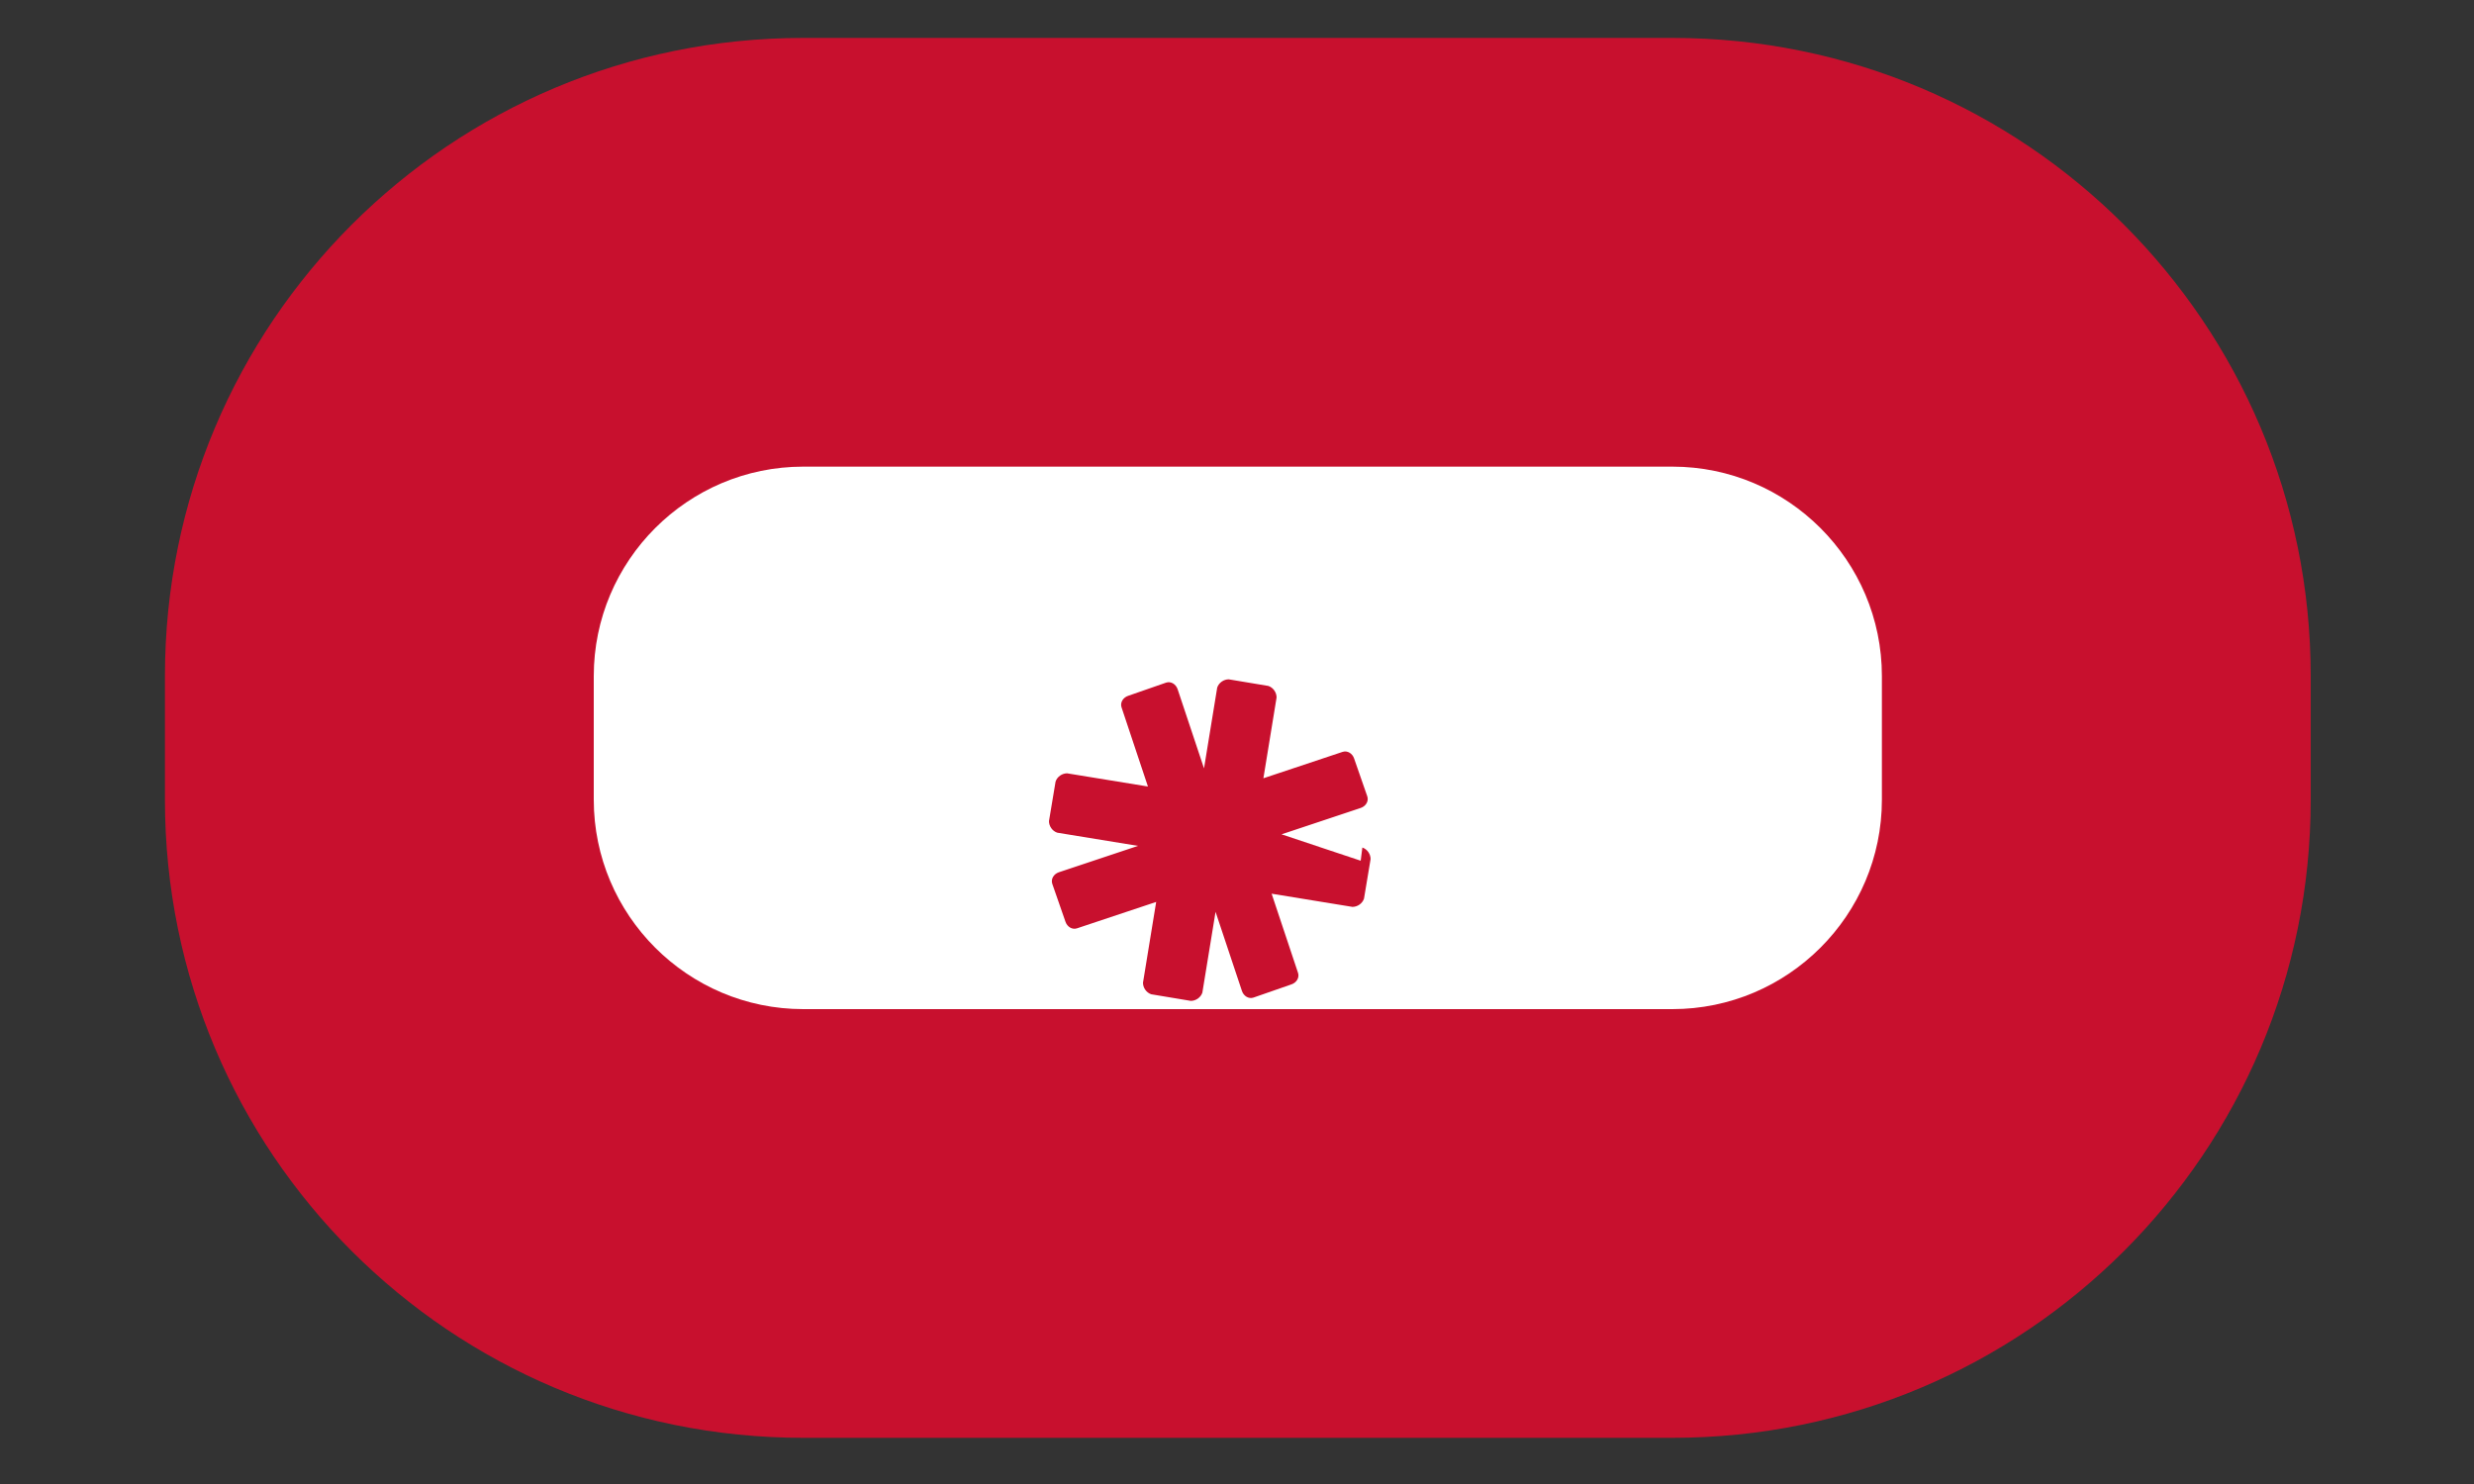
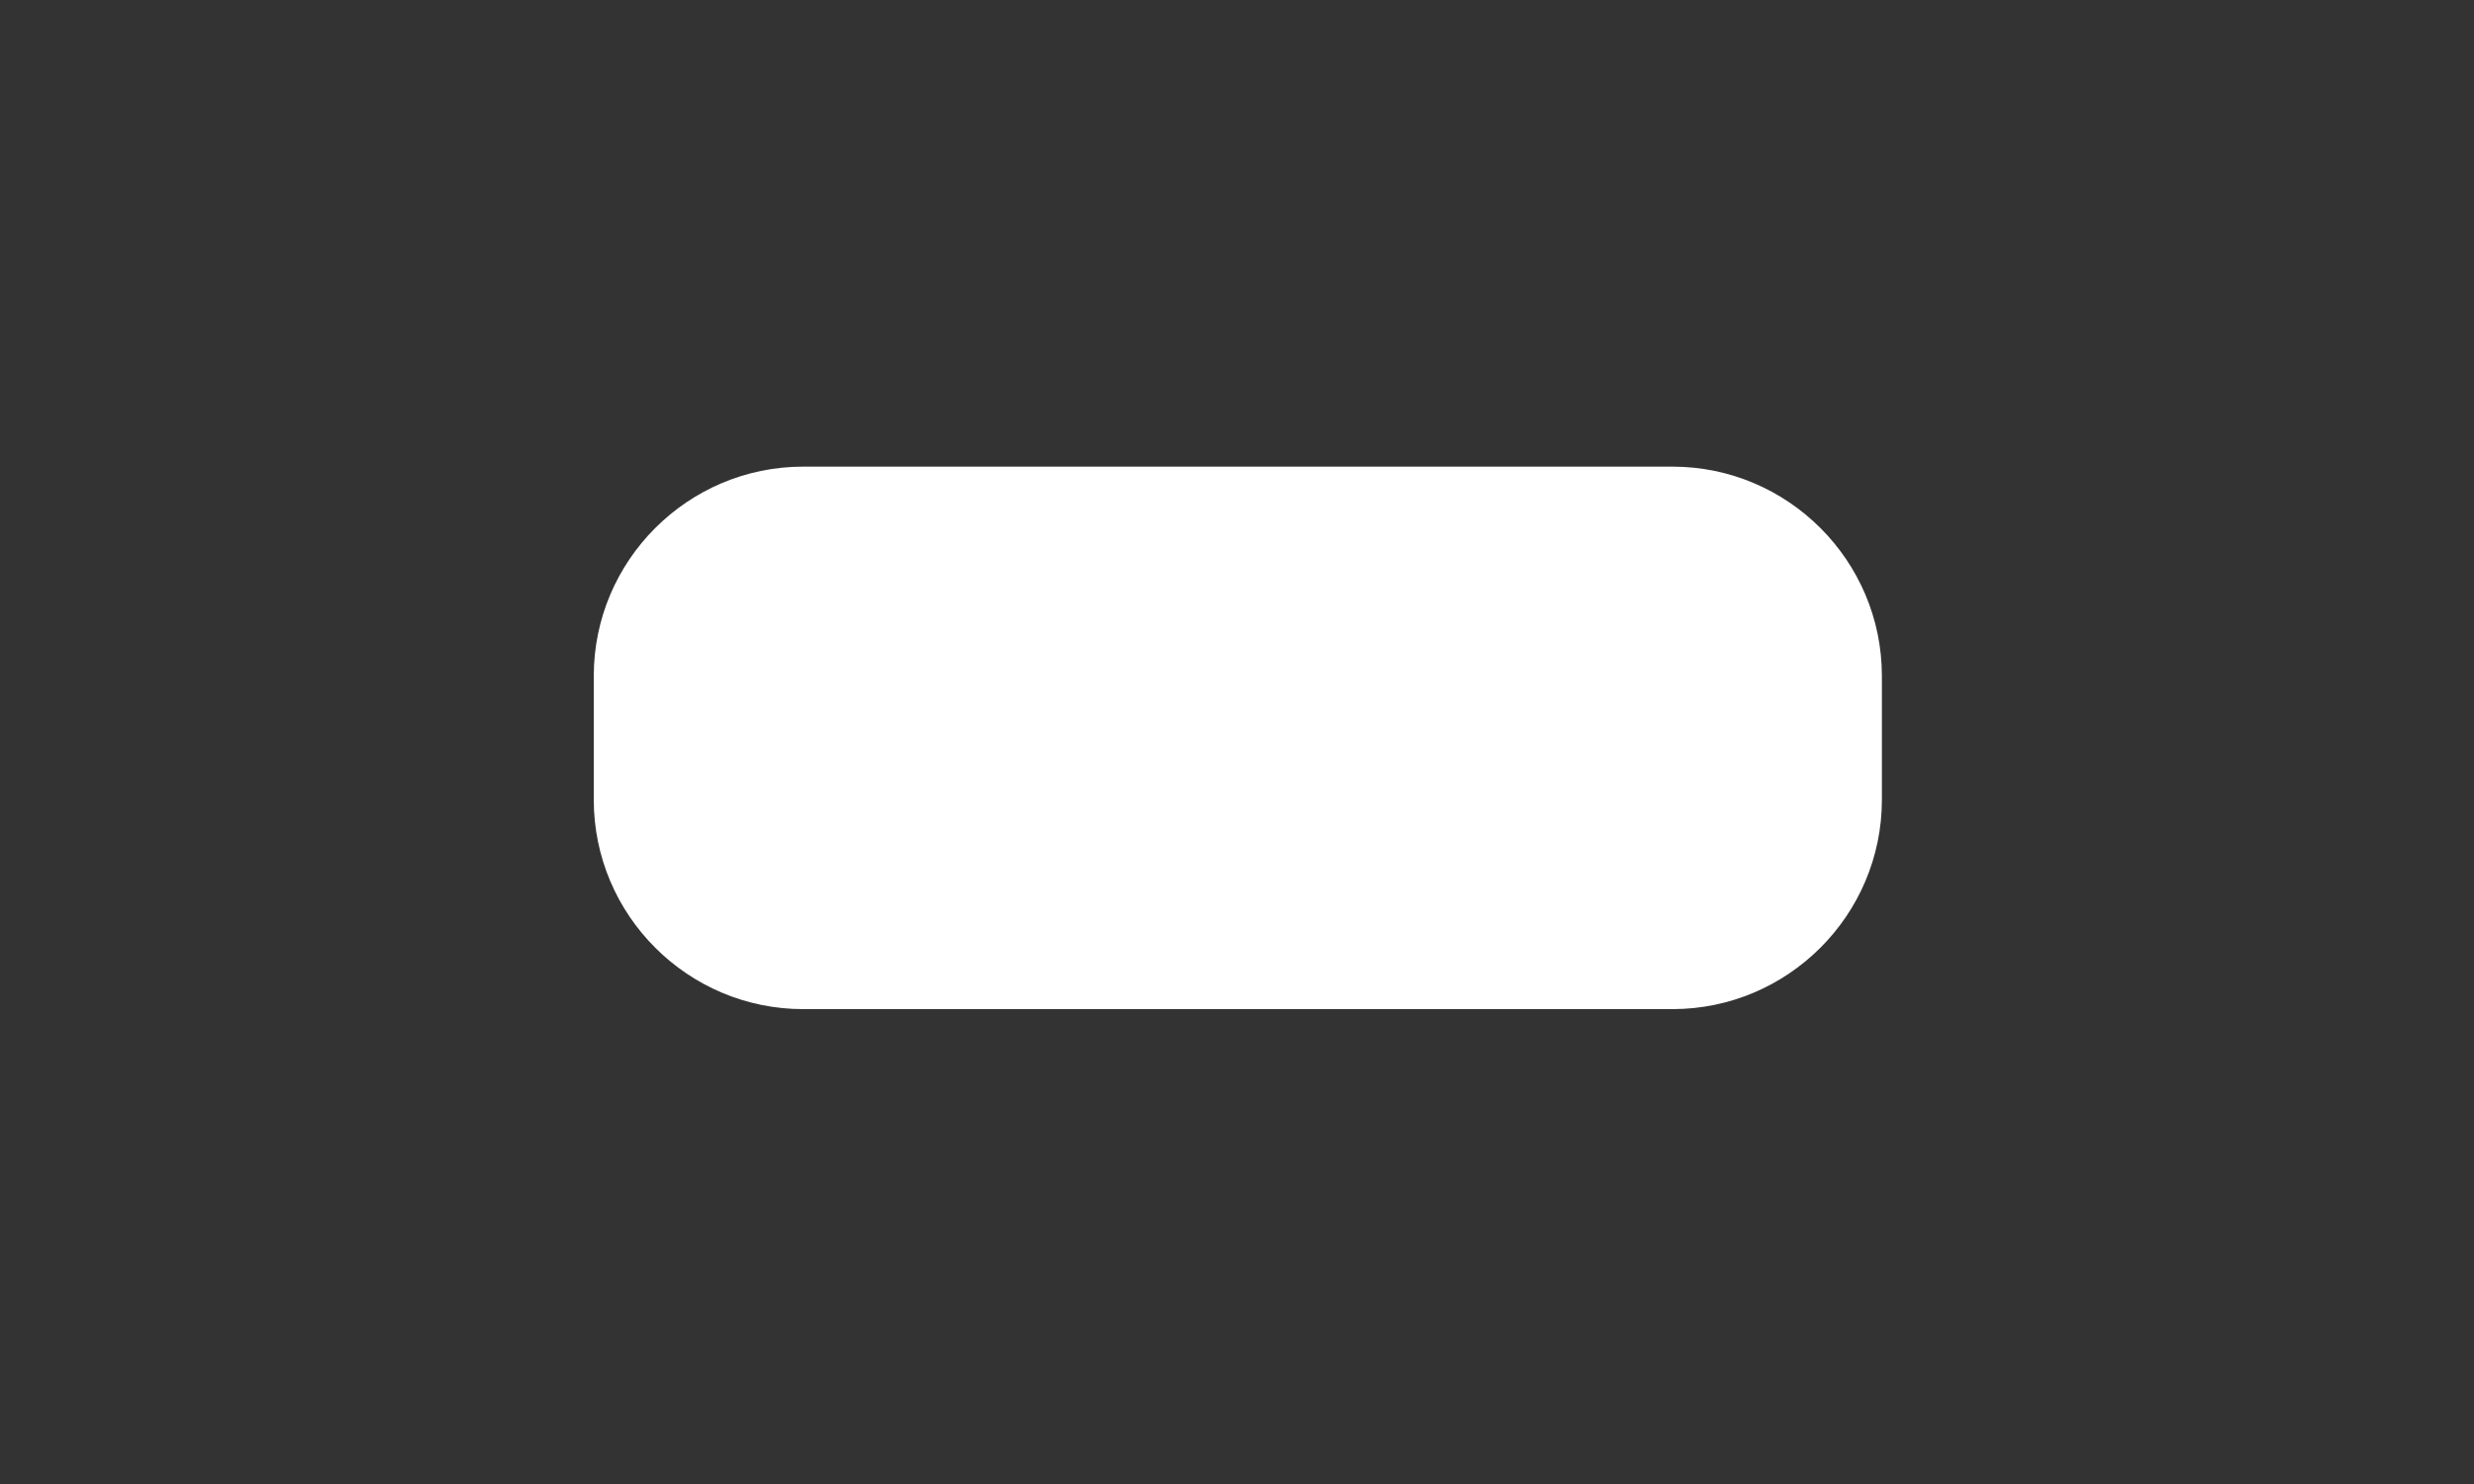
<svg xmlns="http://www.w3.org/2000/svg" viewBox="0 0 150 90">
  <rect x="0" y="0" width="150" height="90" fill="#333333" stroke="none" />
-   <path fill="#C8102E" d="M140.1 48.5c0 21.4-17.3 38.7-38.7 38.7H48.7C27.3 87.2 10 69.9 10 48.5V41c0-21.4 17.3-38.7 38.7-38.7h52.7c21.4 0 38.7 17.3 38.7 38.7v7.5z" />
  <path fill="#FFFFFF" d="M114.1 48.5c0 7-5.7 12.7-12.7 12.7H48.7c-7 0-12.7-5.7-12.7-12.7V41c0-7 5.7-12.7 12.7-12.7h52.7c7 0 12.7 5.7 12.7 12.7v7.5z" />
-   <path fill="#C8102E" d="M82.5 52.2l-4.8-1.6 4.8-1.6c.3-.1.5-.4.4-.7l-.8-2.3c-.1-.3-.4-.5-.7-.4l-4.8 1.6.8-4.9c0-.3-.2-.6-.5-.7l-2.4-.4c-.3 0-.6.2-.7.5l-.8 4.9-1.6-4.8c-.1-.3-.4-.5-.7-.4l-2.3.8c-.3.1-.5.4-.4.7l1.6 4.8-4.9-.8c-.3 0-.6.2-.7.5l-.4 2.4c0 .3.2.6.5.7l4.9.8-4.8 1.6c-.3.1-.5.4-.4.7l.8 2.3c.1.3.4.5.7.4l4.8-1.6-.8 4.9c0 .3.2.6.5.7l2.4.4c.3 0 .6-.2.7-.5l.8-4.9 1.6 4.8c.1.3.4.5.7.4l2.3-.8c.3-.1.5-.4.4-.7l-1.6-4.8 4.9.8c.3 0 .6-.2.7-.5l.4-2.4c0-.3-.2-.6-.5-.7z" />
</svg>